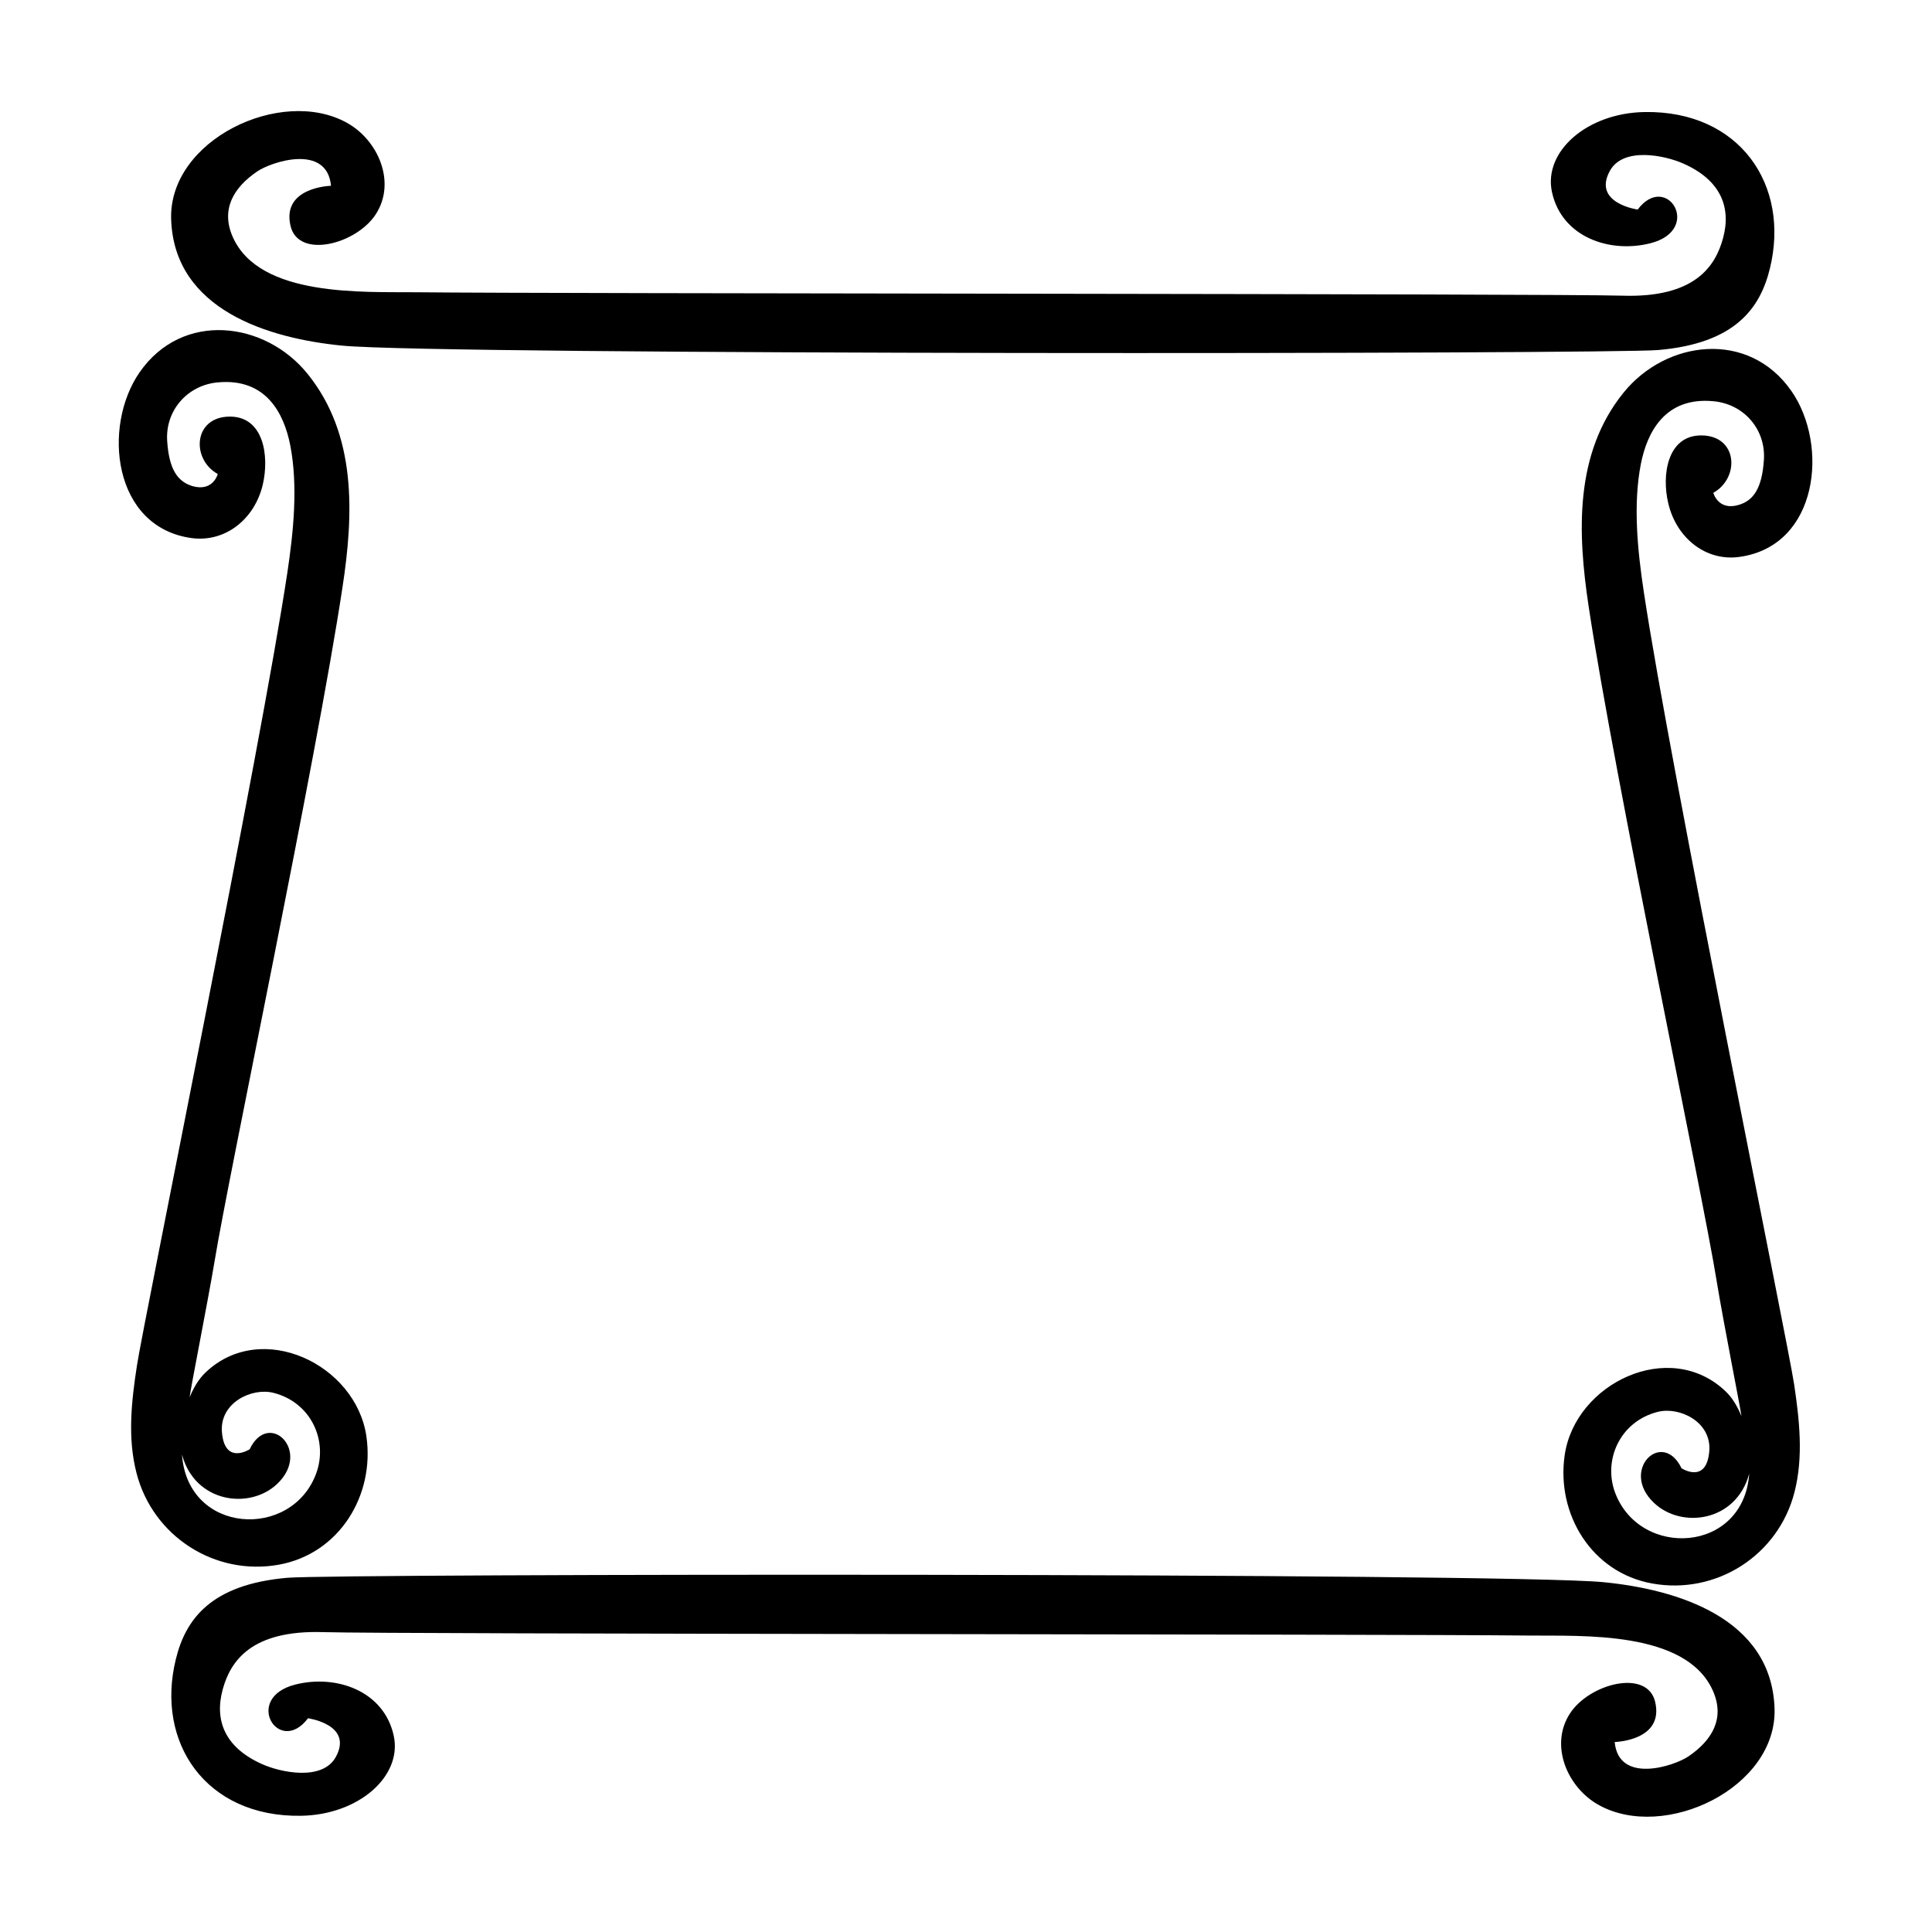
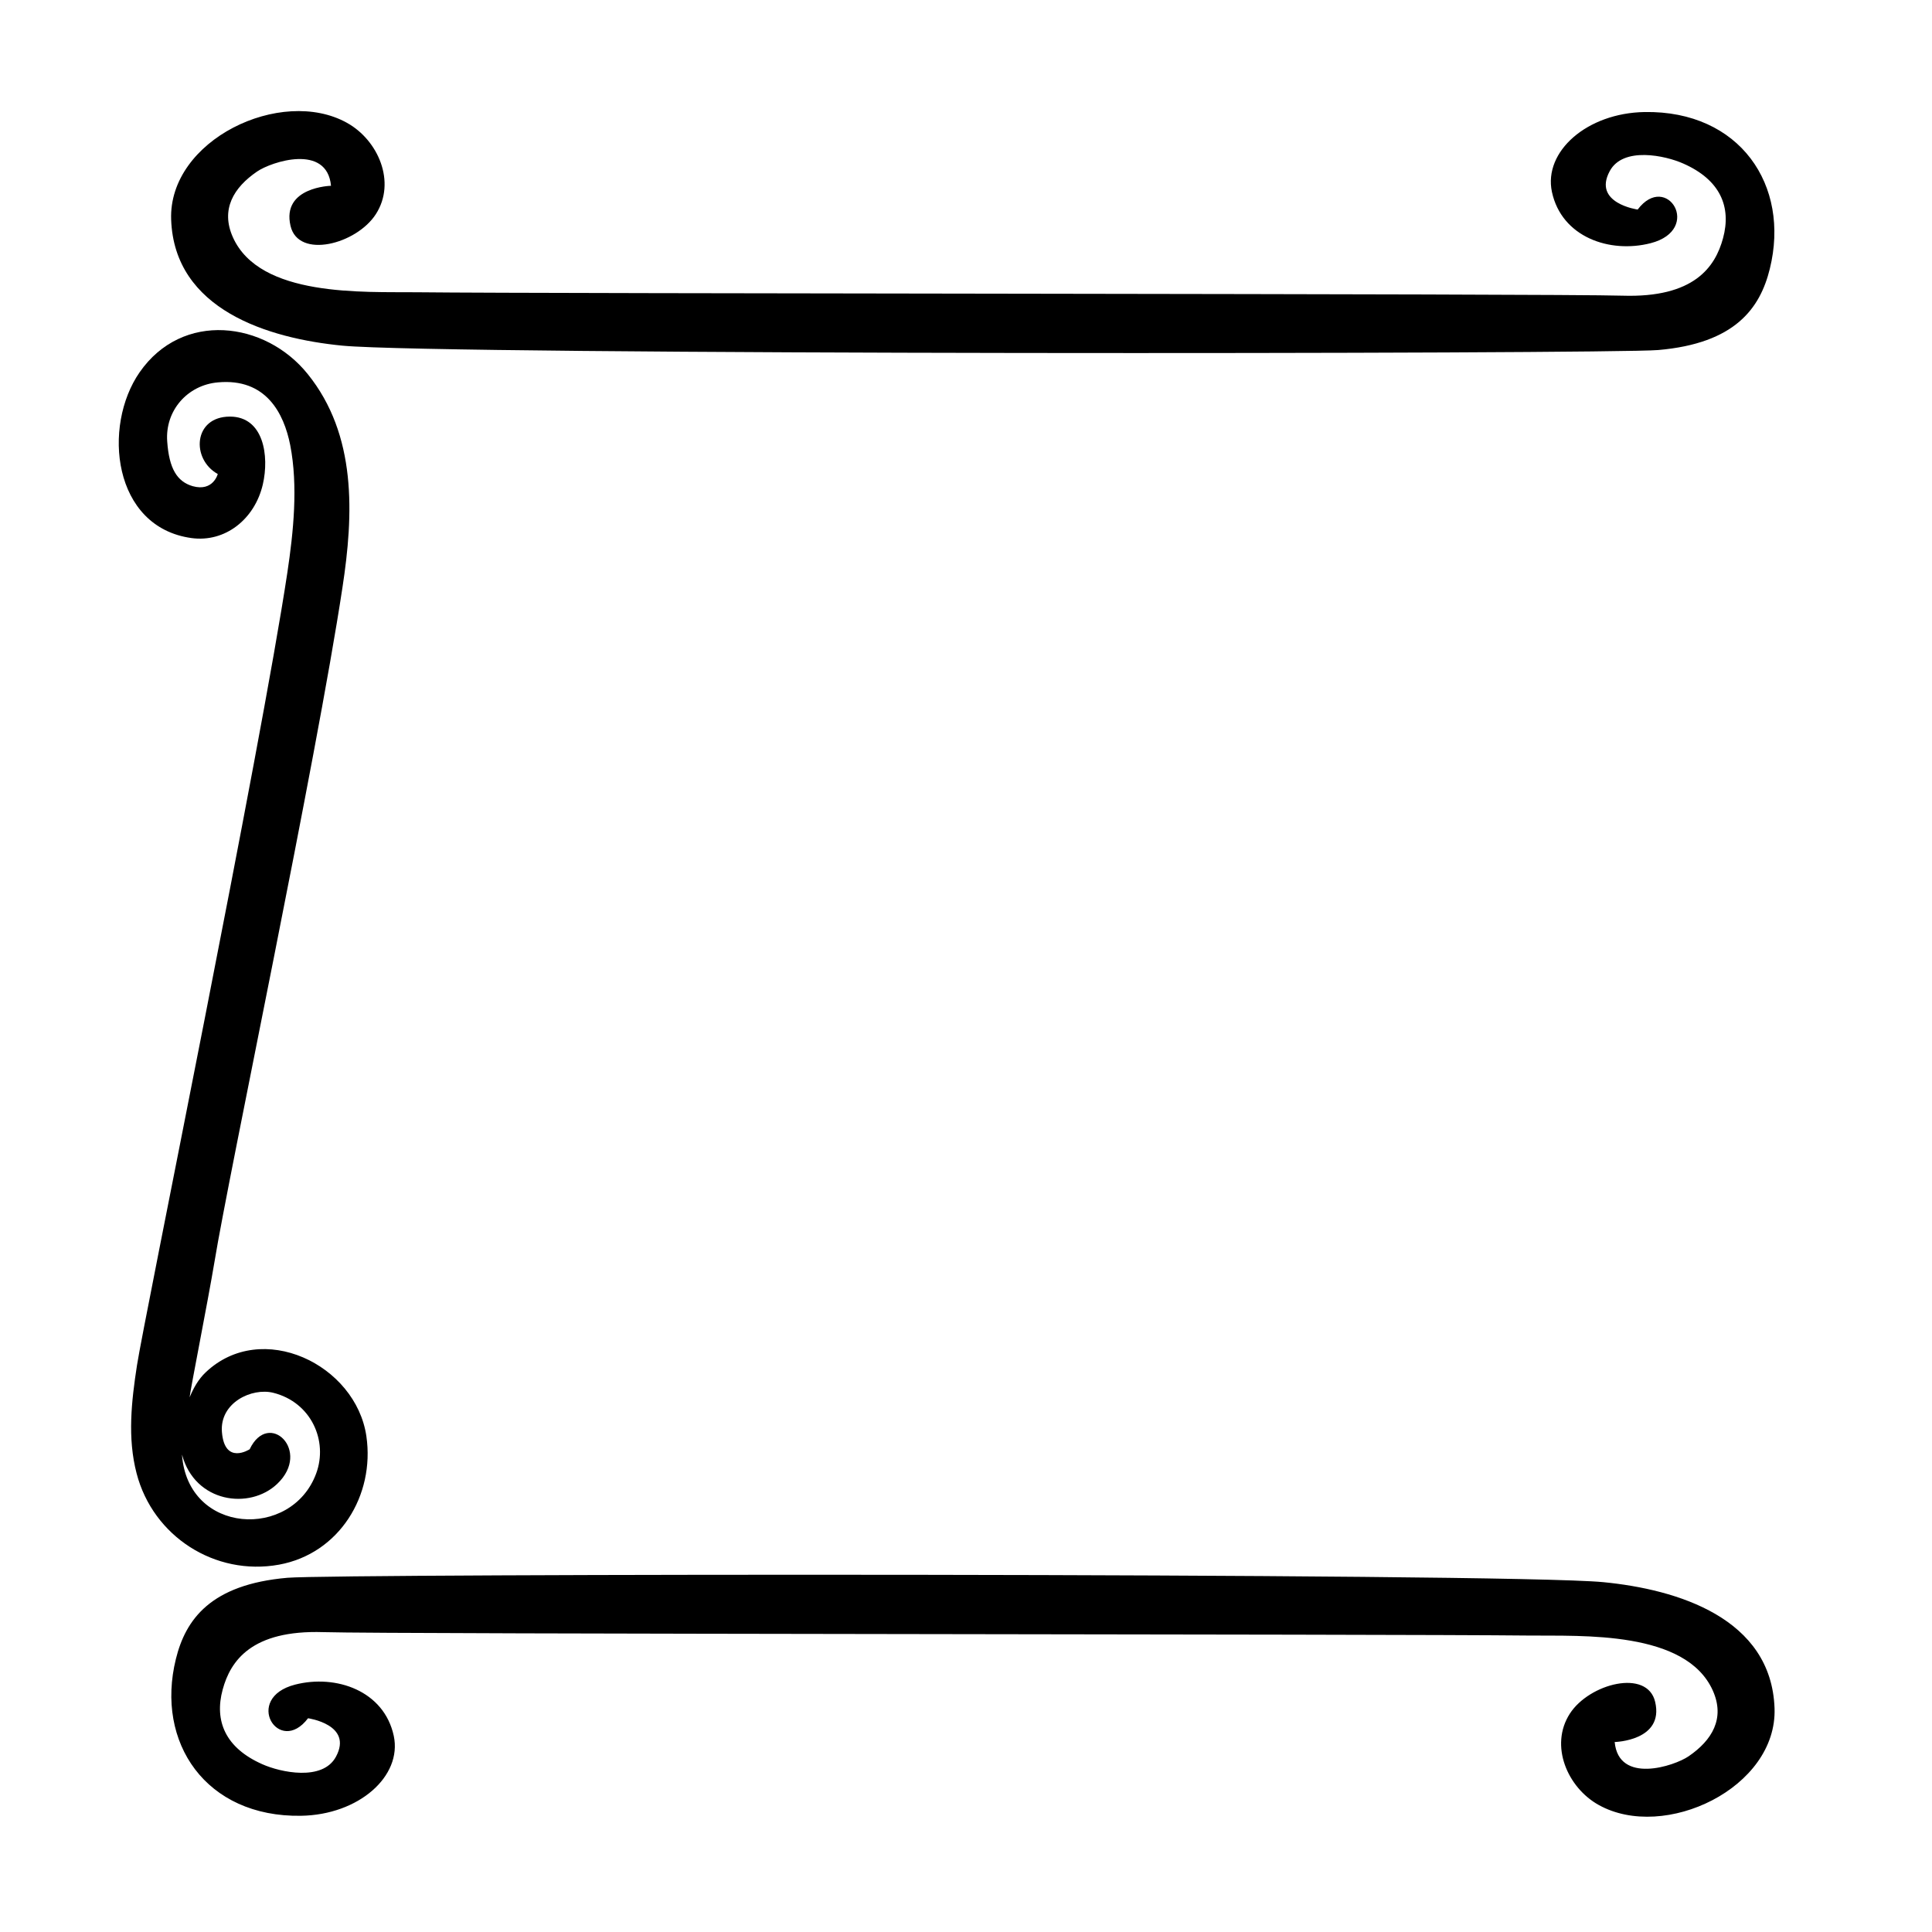
<svg xmlns="http://www.w3.org/2000/svg" fill="#000000" width="800px" height="800px" version="1.1" viewBox="144 144 512 512">
  <g>
    <path d="m579.86 173.69c-15.316 0.25-26.852 10.48-24.586 21.16 2.57 11.992 15.316 16.375 26.148 13.602 13.906-3.578 4.281-19.094-3.426-8.918 0 0-11.992-1.664-7.406-10.176 3.527-6.602 14.762-4.133 19.496-2.016 9.824 4.332 12.797 11.488 10.531 19.801-2.066 7.609-7.656 15.82-26.652 15.215-17.984-0.555-283.14-0.504-319.52-0.906-14.156-0.152-41.562 1.359-48.719-14.559-3.324-7.406 0.203-13.199 6.398-17.434 3.828-2.621 18.539-7.457 19.598 3.777 0 0-13.148 0.301-10.73 10.629 2.066 8.867 17.48 4.887 22.621-3.125 5.441-8.465 0.605-19.598-7.656-24.184-17.434-9.723-47.359 4.535-46.602 25.645 0.855 23.879 25.695 31.488 45.395 33.402 26.199 2.519 336.04 2.266 348.69 1.16 20.402-1.762 27.004-11.082 29.574-21.512 5.484-22.168-7.965-41.965-33.156-41.562z" />
    <path d="m241.1 524.64c-2.769-19.043-27.762-31.086-42.621-16.93-1.914 1.812-3.223 4.18-4.231 6.602 0.301-2.621 4.734-24.836 6.602-35.973 3.777-23.125 26.902-132.4 33.906-178.65 2.973-19.398 3.828-40.406-9.219-56.578-11.285-14.008-33.199-16.777-44.535-0.453-9.926 14.309-7.152 41.059 13.754 43.934 8.867 1.211 16.727-4.938 18.895-14.207 1.762-7.609 0.203-17.984-8.715-17.984-9.723 0-10.328 11.285-3.223 15.215 0 0-1.211 4.734-6.648 3.223-4.133-1.211-6.246-4.637-6.75-11.84-0.605-8.16 5.34-14.965 13.453-15.668 12.746-1.16 17.48 8.211 19.145 16.625 2.117 10.832 0.855 23.023-0.754 33.754-7.004 46.652-38.137 198.75-39.852 210.09-1.461 9.473-2.57 19.246-0.102 28.668 4.332 16.676 20.758 27.258 37.734 24.184 16.004-2.922 25.426-18.391 23.16-34.008zm-13.301 9.824c-6.5 17.684-34.109 16.172-35.57-4.988 3.426 12.797 17.938 14.711 25.242 7.758 9.168-8.715-2.266-19.75-7.305-9.168 0 0-6.648 4.332-7.356-4.586-0.605-7.758 7.91-11.789 13.602-10.379 10.078 2.519 14.559 12.75 11.387 21.363z" />
    <path d="m223.77 625.2c15.316-0.25 26.852-10.48 24.586-21.16-2.57-11.992-15.316-16.375-26.148-13.602-13.906 3.578-4.281 19.094 3.426 8.918 0 0 11.992 1.664 7.406 10.176-3.527 6.602-14.762 4.133-19.496 2.016-9.824-4.332-12.797-11.488-10.531-19.801 2.066-7.609 7.656-15.82 26.652-15.215 17.984 0.555 283.14 0.504 319.52 0.906 14.156 0.152 41.562-1.359 48.719 14.559 3.324 7.406-0.203 13.199-6.398 17.434-3.828 2.621-18.539 7.457-19.598-3.777 0 0 13.148-0.301 10.73-10.629-2.066-8.867-17.48-4.887-22.621 3.125-5.441 8.465-0.605 19.598 7.656 24.184 17.434 9.723 47.359-4.535 46.602-25.645-0.855-23.879-25.695-31.488-45.395-33.402-26.199-2.519-336.04-2.266-348.69-1.16-20.402 1.762-27.004 11.082-29.574 21.512-5.484 22.164 7.965 41.965 33.156 41.562z" />
-     <path d="m581.82 563.64c17.027 3.074 33.453-7.457 37.734-24.184 2.418-9.422 1.309-19.195-0.102-28.668-1.715-11.336-32.848-163.44-39.852-210.09-1.613-10.73-2.871-22.922-0.754-33.754 1.664-8.414 6.398-17.785 19.145-16.625 8.16 0.707 14.055 7.508 13.453 15.668-0.504 7.203-2.621 10.68-6.75 11.84-5.391 1.562-6.648-3.223-6.648-3.223 7.106-3.981 6.5-15.215-3.223-15.215-8.918 0-10.531 10.43-8.715 17.984 2.168 9.27 10.027 15.469 18.895 14.207 20.957-2.922 23.68-29.676 13.754-43.934-11.336-16.324-33.25-13.551-44.535 0.453-13.047 16.172-12.141 37.18-9.219 56.578 7.004 46.25 30.18 155.53 33.906 178.65 1.812 11.133 6.246 33.352 6.602 35.973-1.008-2.418-2.316-4.785-4.231-6.602-14.863-14.156-39.852-2.117-42.621 16.93-2.281 15.668 7.188 31.137 23.16 34.008zm1.562-45.496c5.691-1.41 14.207 2.621 13.602 10.379-0.707 8.918-7.356 4.586-7.356 4.586-5.09-10.531-16.473 0.504-7.305 9.168 7.305 6.953 21.816 5.039 25.242-7.758-1.461 21.16-29.02 22.621-35.57 4.988-3.176-8.617 1.309-18.844 11.387-21.363z" />
  </g>
</svg>